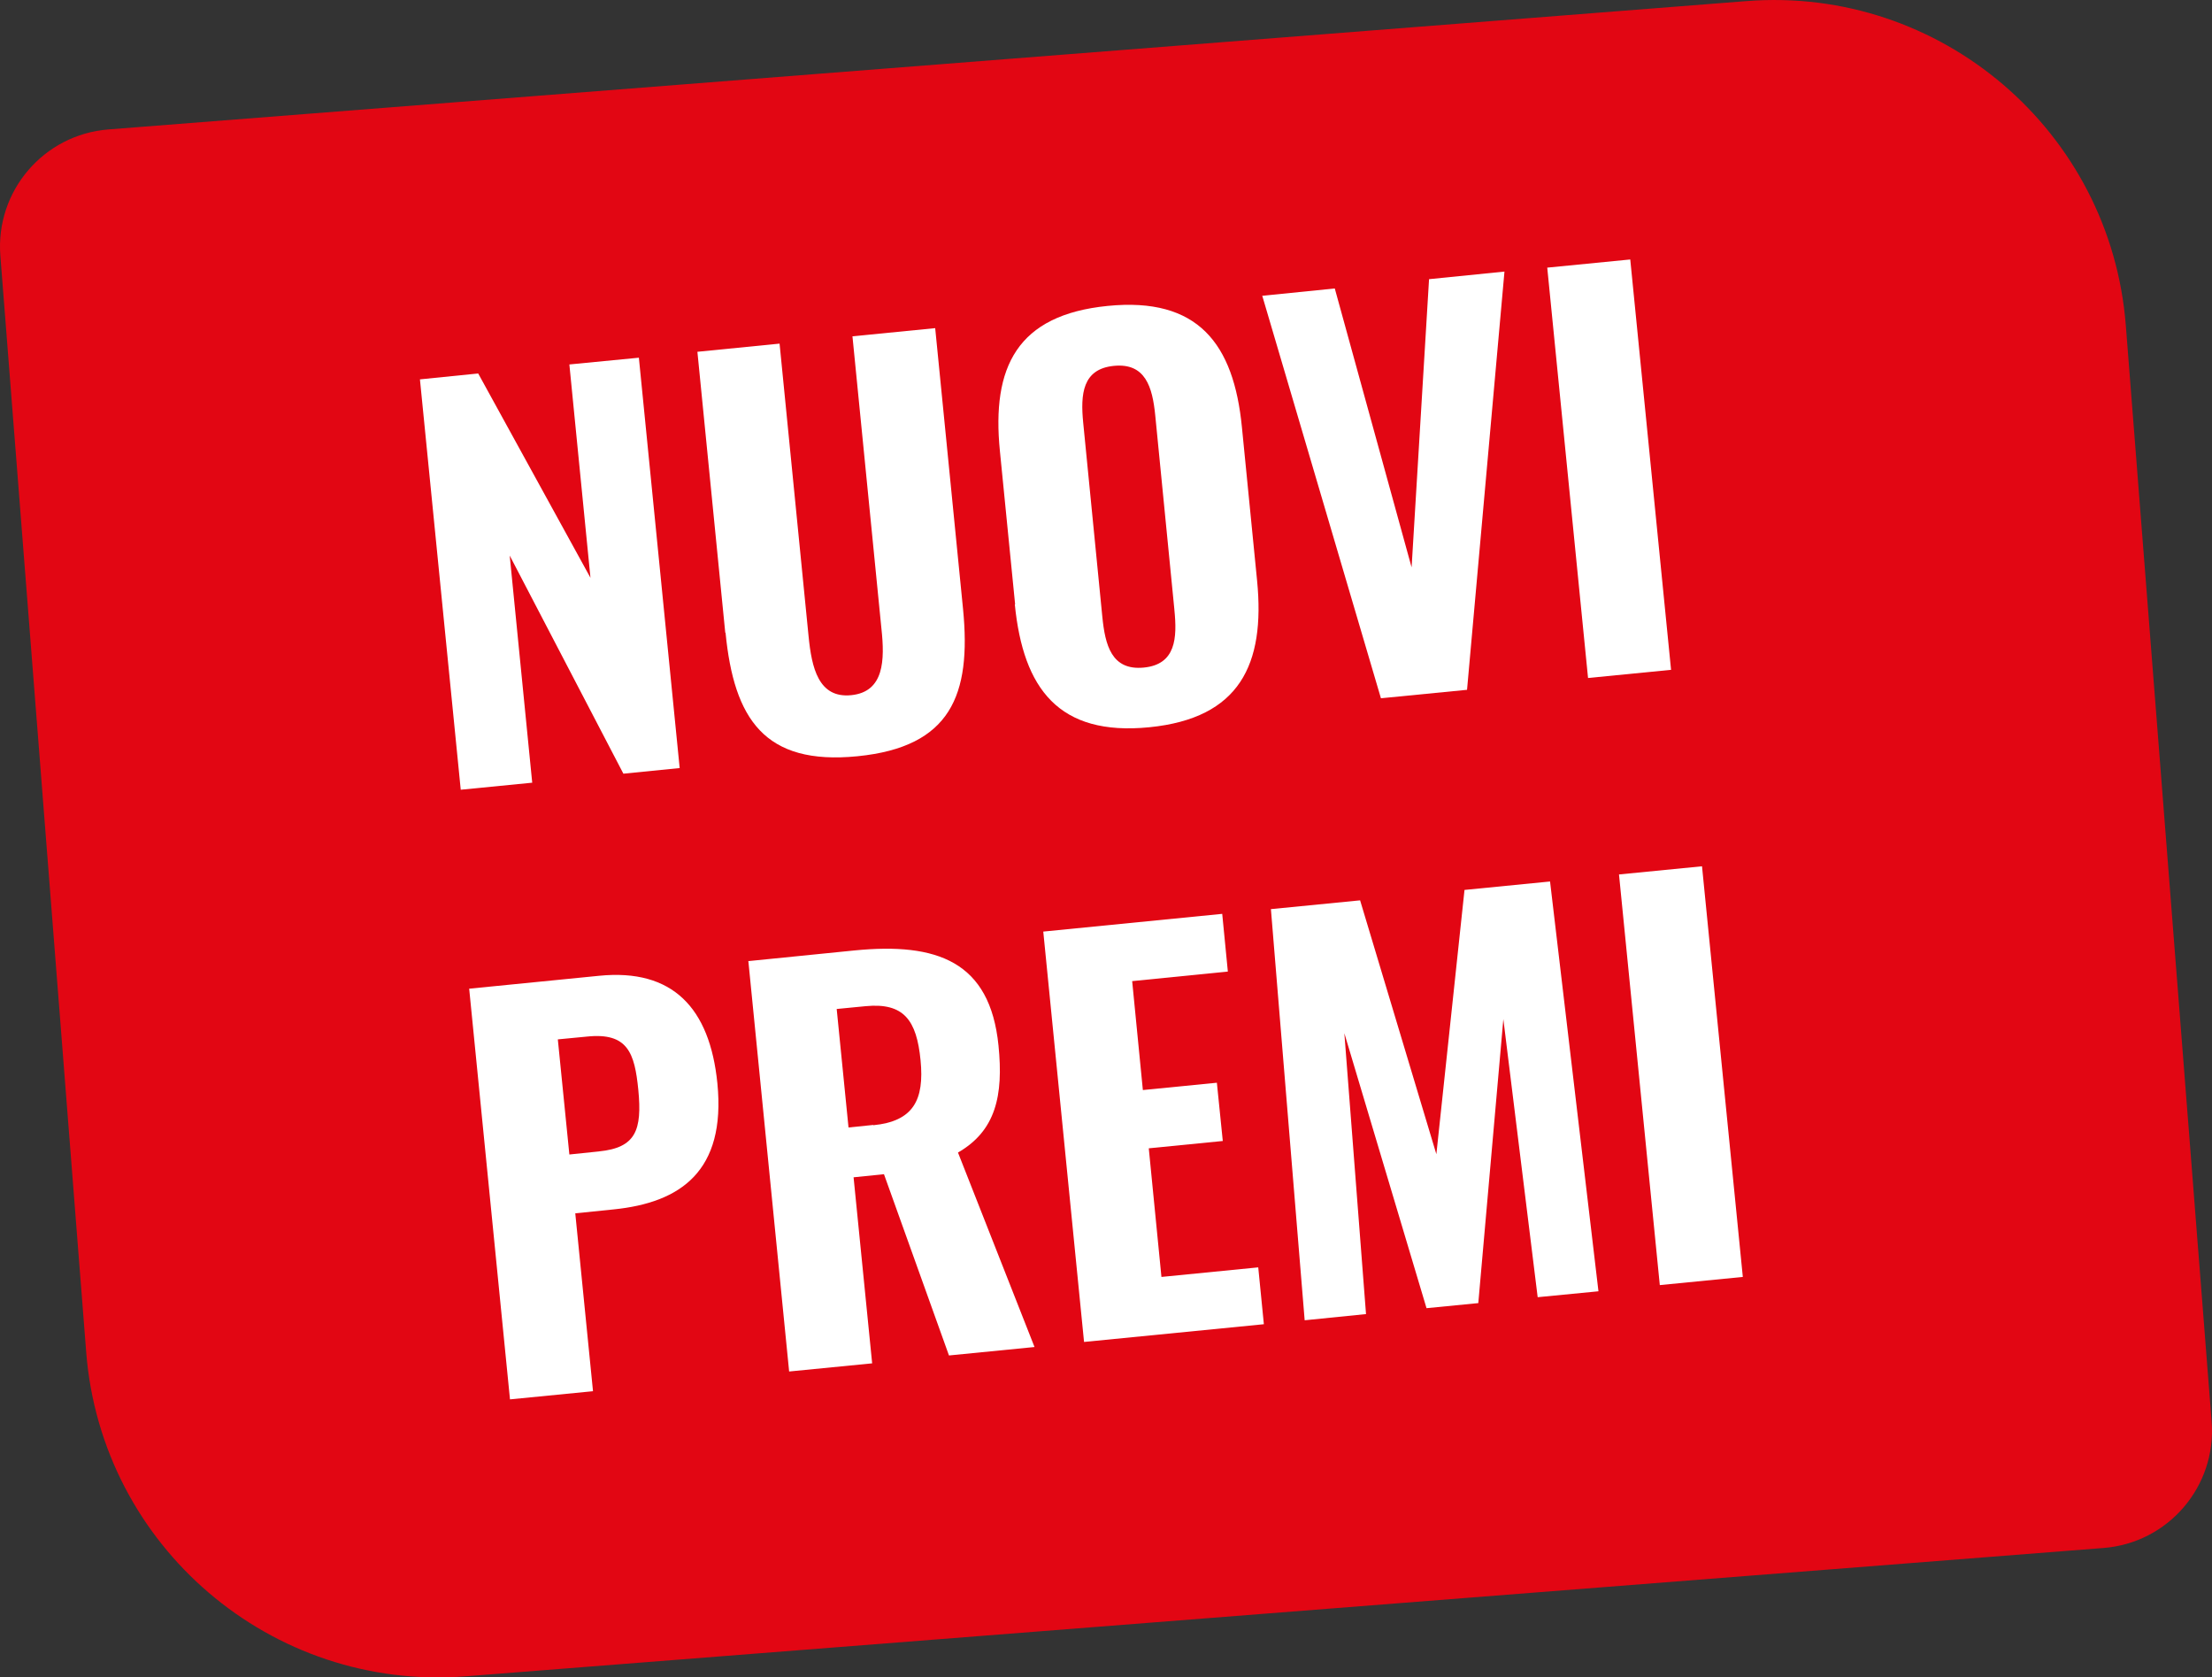
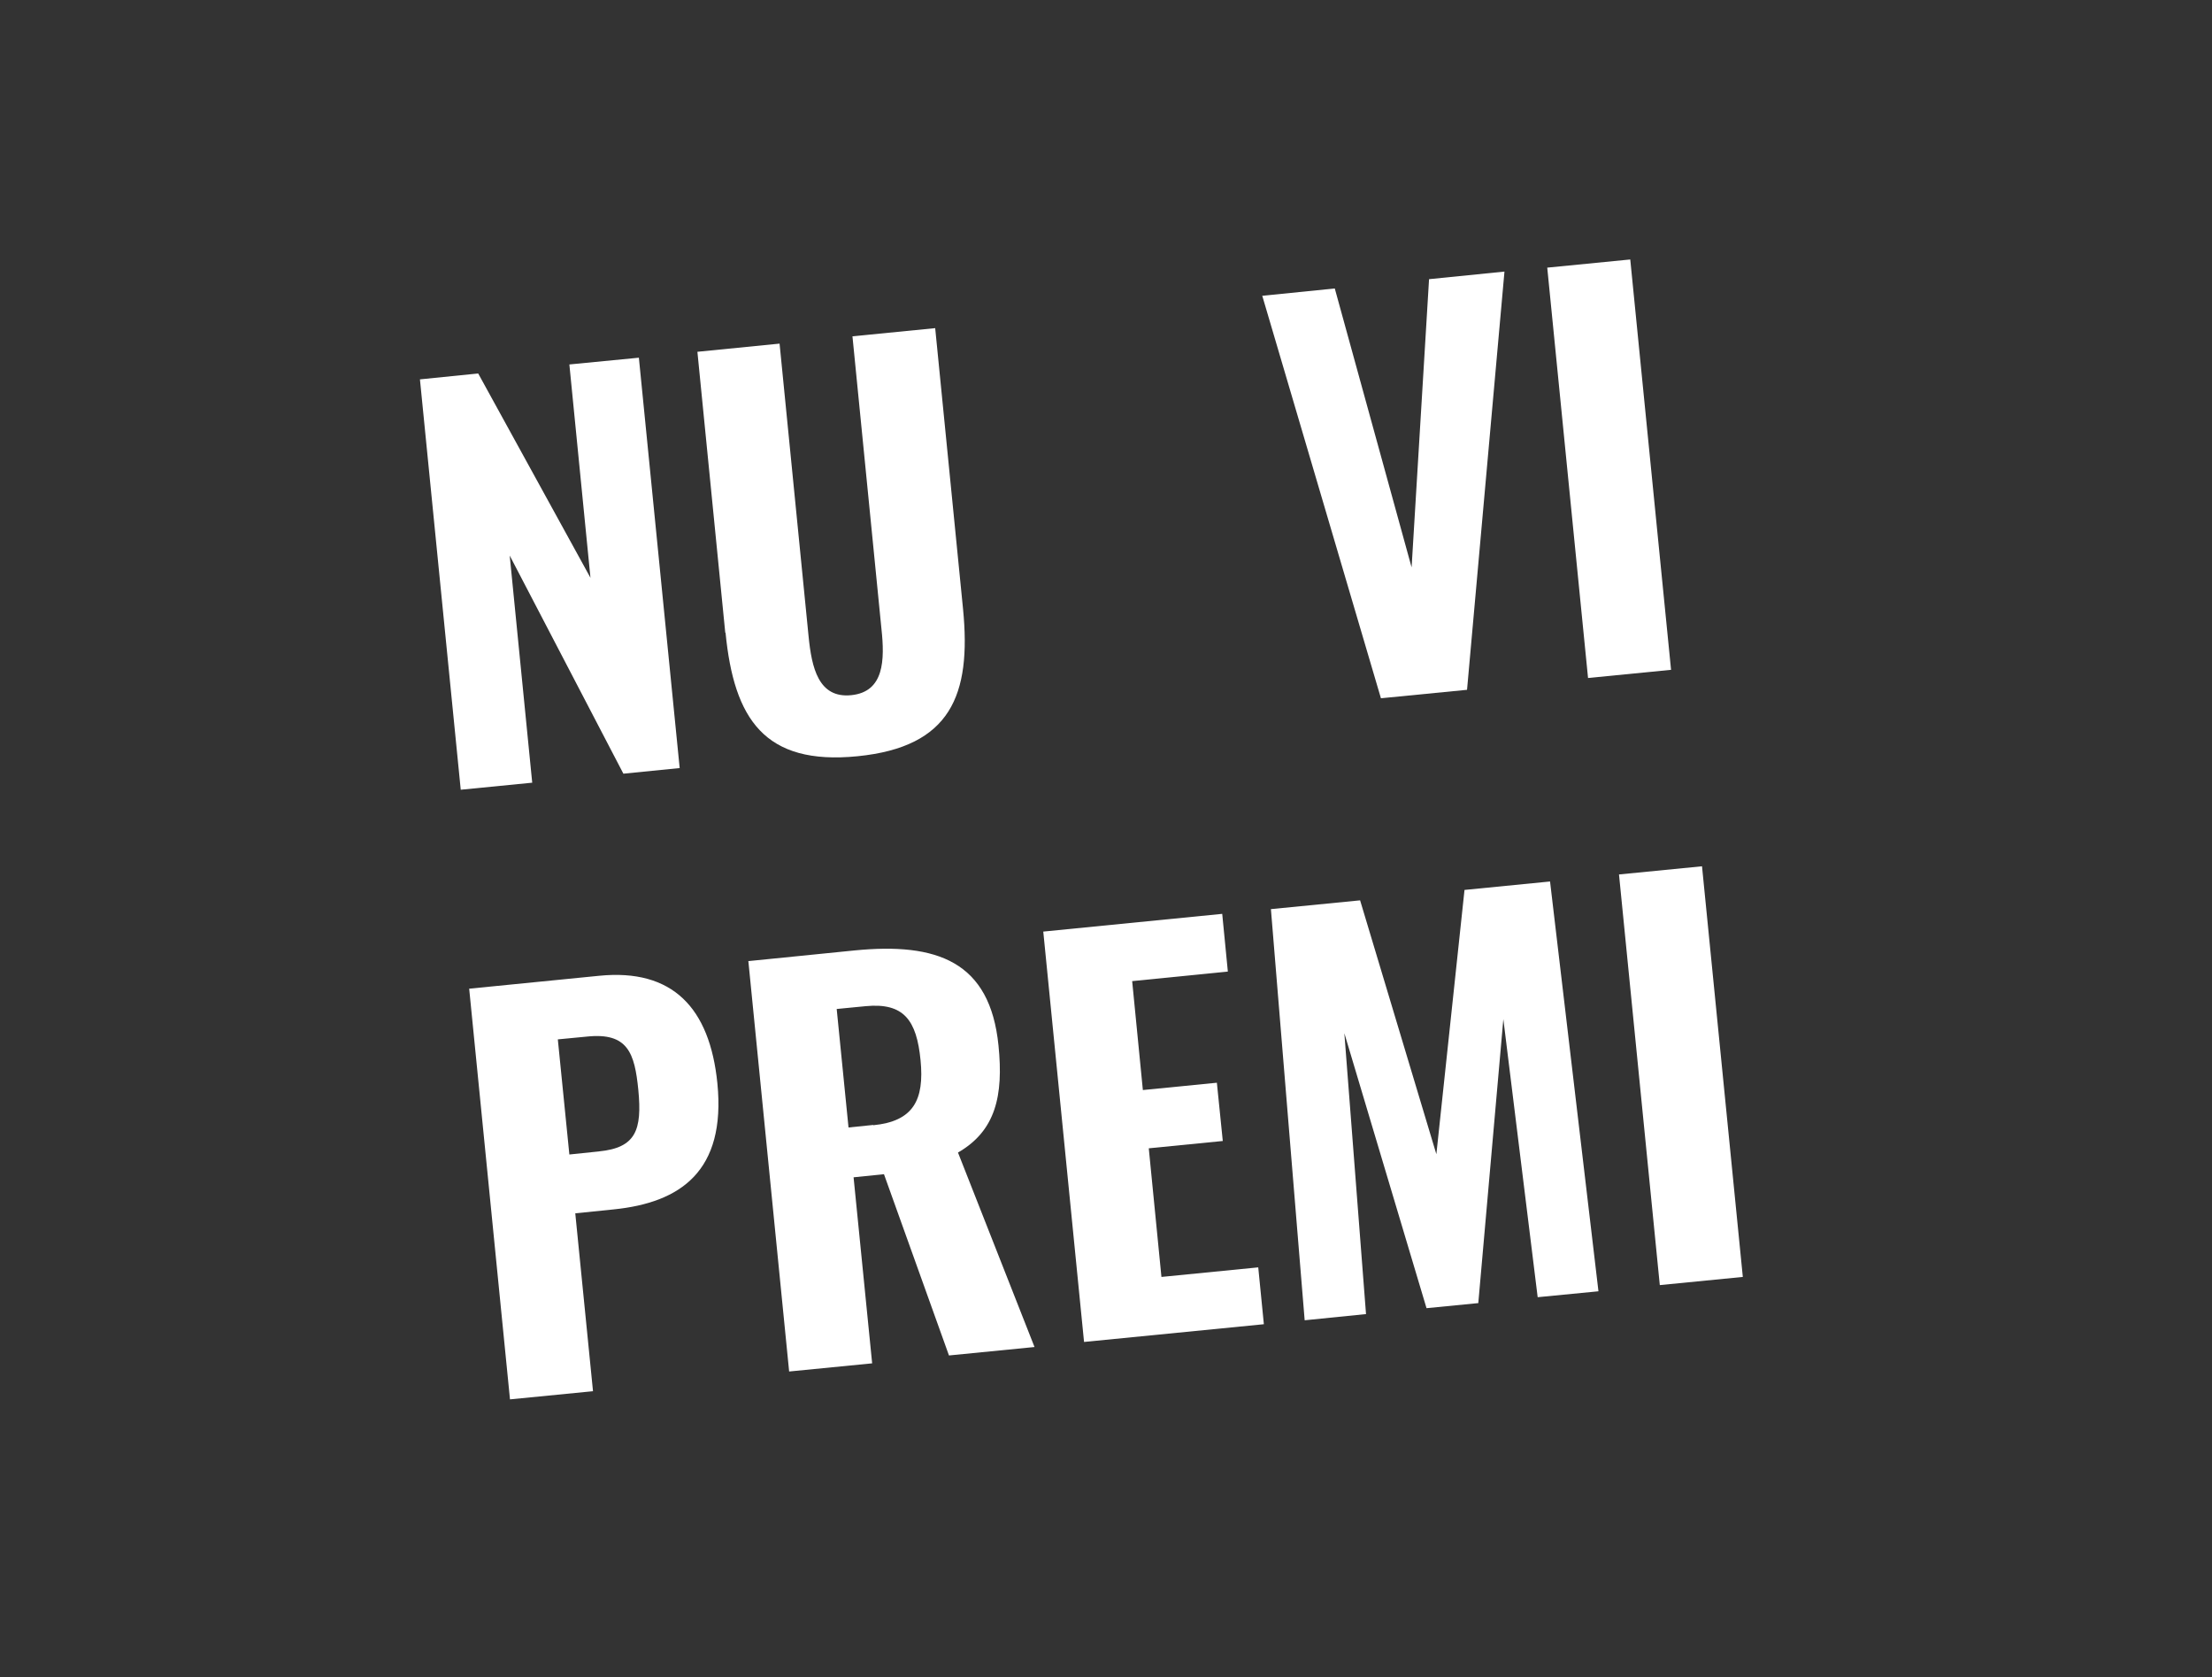
<svg xmlns="http://www.w3.org/2000/svg" id="Livello_2" viewBox="0 0 786.06 595.98">
  <rect x="0" y="0" width="786.06" height="595.98" fill="#333333" stroke="none" />
  <defs>
    <style>      .cls-1 {        fill: #e20613;      }      .cls-2 {        fill: #fff;      }    </style>
  </defs>
  <g id="Livello_1-2" data-name="Livello_1">
    <g id="Livello_1-2">
-       <path class="cls-1" d="M30.63,480.39L.13,90.89c-1.8-23,15.4-43.1,38.4-44.9L620.63.39c69-5.4,129.4,46.2,134.8,115.2l30.5,389.5c1.8,23-15.4,43.1-38.4,44.9l-582.1,45.6c-69,5.4-129.4-46.2-134.8-115.2h0Z" />
-     </g>
+       </g>
    <g>
      <path class="cls-2" d="M149.23,134.79l20.7-2.1,39.9,72.6-7.5-75.8,24.7-2.4,14.5,145.8-20,2-40.4-77.5,8,80.7-25.4,2.5-14.5-145.8h0Z" />
      <path class="cls-2" d="M257.73,224.79l-9.9-99.8,29.2-2.9,10.3,103.9c1.1,11.2,3.5,22.2,15.2,21s11.9-12.5,10.7-23.6l-10.3-103.9,29.4-2.9,9.9,99.8c3,30.6-4.4,49-37.5,52.3s-43.9-13.3-46.9-43.9h-.1Z" />
-       <path class="cls-2" d="M360.73,214.69l-5.4-54.4c-3-29.9,6.1-48.4,38.3-51.6,32.1-3.2,44.8,13.4,47.7,43.1l5.4,54.6c2.9,29.7-6.2,48.8-38.3,52-32.2,3.2-44.8-13.7-47.8-43.6l.1-.1ZM417.33,216.59l-6.8-69c-1-10.1-3.5-18.7-14.7-17.6-11.2,1.1-11.9,10.1-10.9,20.2l6.8,69c1,9.9,3.2,19.1,14.7,18s11.9-10.6,10.9-20.5v-.1Z" />
      <path class="cls-2" d="M448.63,105.09l25.7-2.6,27.3,99.1,6.2-102.4,26.8-2.7-13.3,148.6-30.6,3-42.2-143.1.1.1Z" />
      <path class="cls-2" d="M549.83,95.09l29.5-2.9,14.5,145.8-29.5,2.9s-14.5-145.8-14.5-145.8Z" />
      <path class="cls-2" d="M166.63,351.29l46.3-4.6c26.1-2.6,39.3,11.4,42,38.2,3.1,31.3-13.2,42.4-36.8,44.8l-13.7,1.4,6.3,63.2-29.5,2.9-14.5-145.9h-.1ZM212.83,409.09c13.1-1.3,15.4-7.5,14-21.9-1.3-13-3.7-20.4-18.2-18.9l-10.4,1,4.1,40.9,10.6-1.1h-.1Z" />
      <path class="cls-2" d="M265.83,341.49l37.8-3.8c29.4-2.9,48.2,3.9,51.2,33.8,1.8,17.8-1,30.3-14.4,38l27.2,69.1-30.4,3-23.1-64.4-10.8,1.1,6.6,66.1-29.5,2.9-14.5-145.9-.1.1ZM310.33,399.79c14.2-1.4,18.2-8.9,16.8-23.1s-5.9-20.5-19.5-19.2l-10.3,1,4.2,42.1,8.8-.9v.1Z" />
      <path class="cls-2" d="M370.73,330.99l63.6-6.3,2,20.5-34,3.4,3.8,38.7,26.3-2.6,2.1,20.7-26.3,2.6,4.5,45.7,34.4-3.4,2,20.2-63.9,6.3-14.5-145.9v.1Z" />
      <path class="cls-2" d="M451.83,322.99l31.5-3.1,27.1,90.2,10-93.9,30.4-3,17.2,145.6-21.6,2.1-12.2-98.8-8.9,100.9-18.4,1.8-29.2-97.7,7.7,99.8-21.8,2.2-12-146.1h.2Z" />
      <path class="cls-2" d="M575.33,310.69l29.5-2.9,14.5,145.9-29.5,2.9-14.5-145.9Z" />
    </g>
  </g>
</svg>